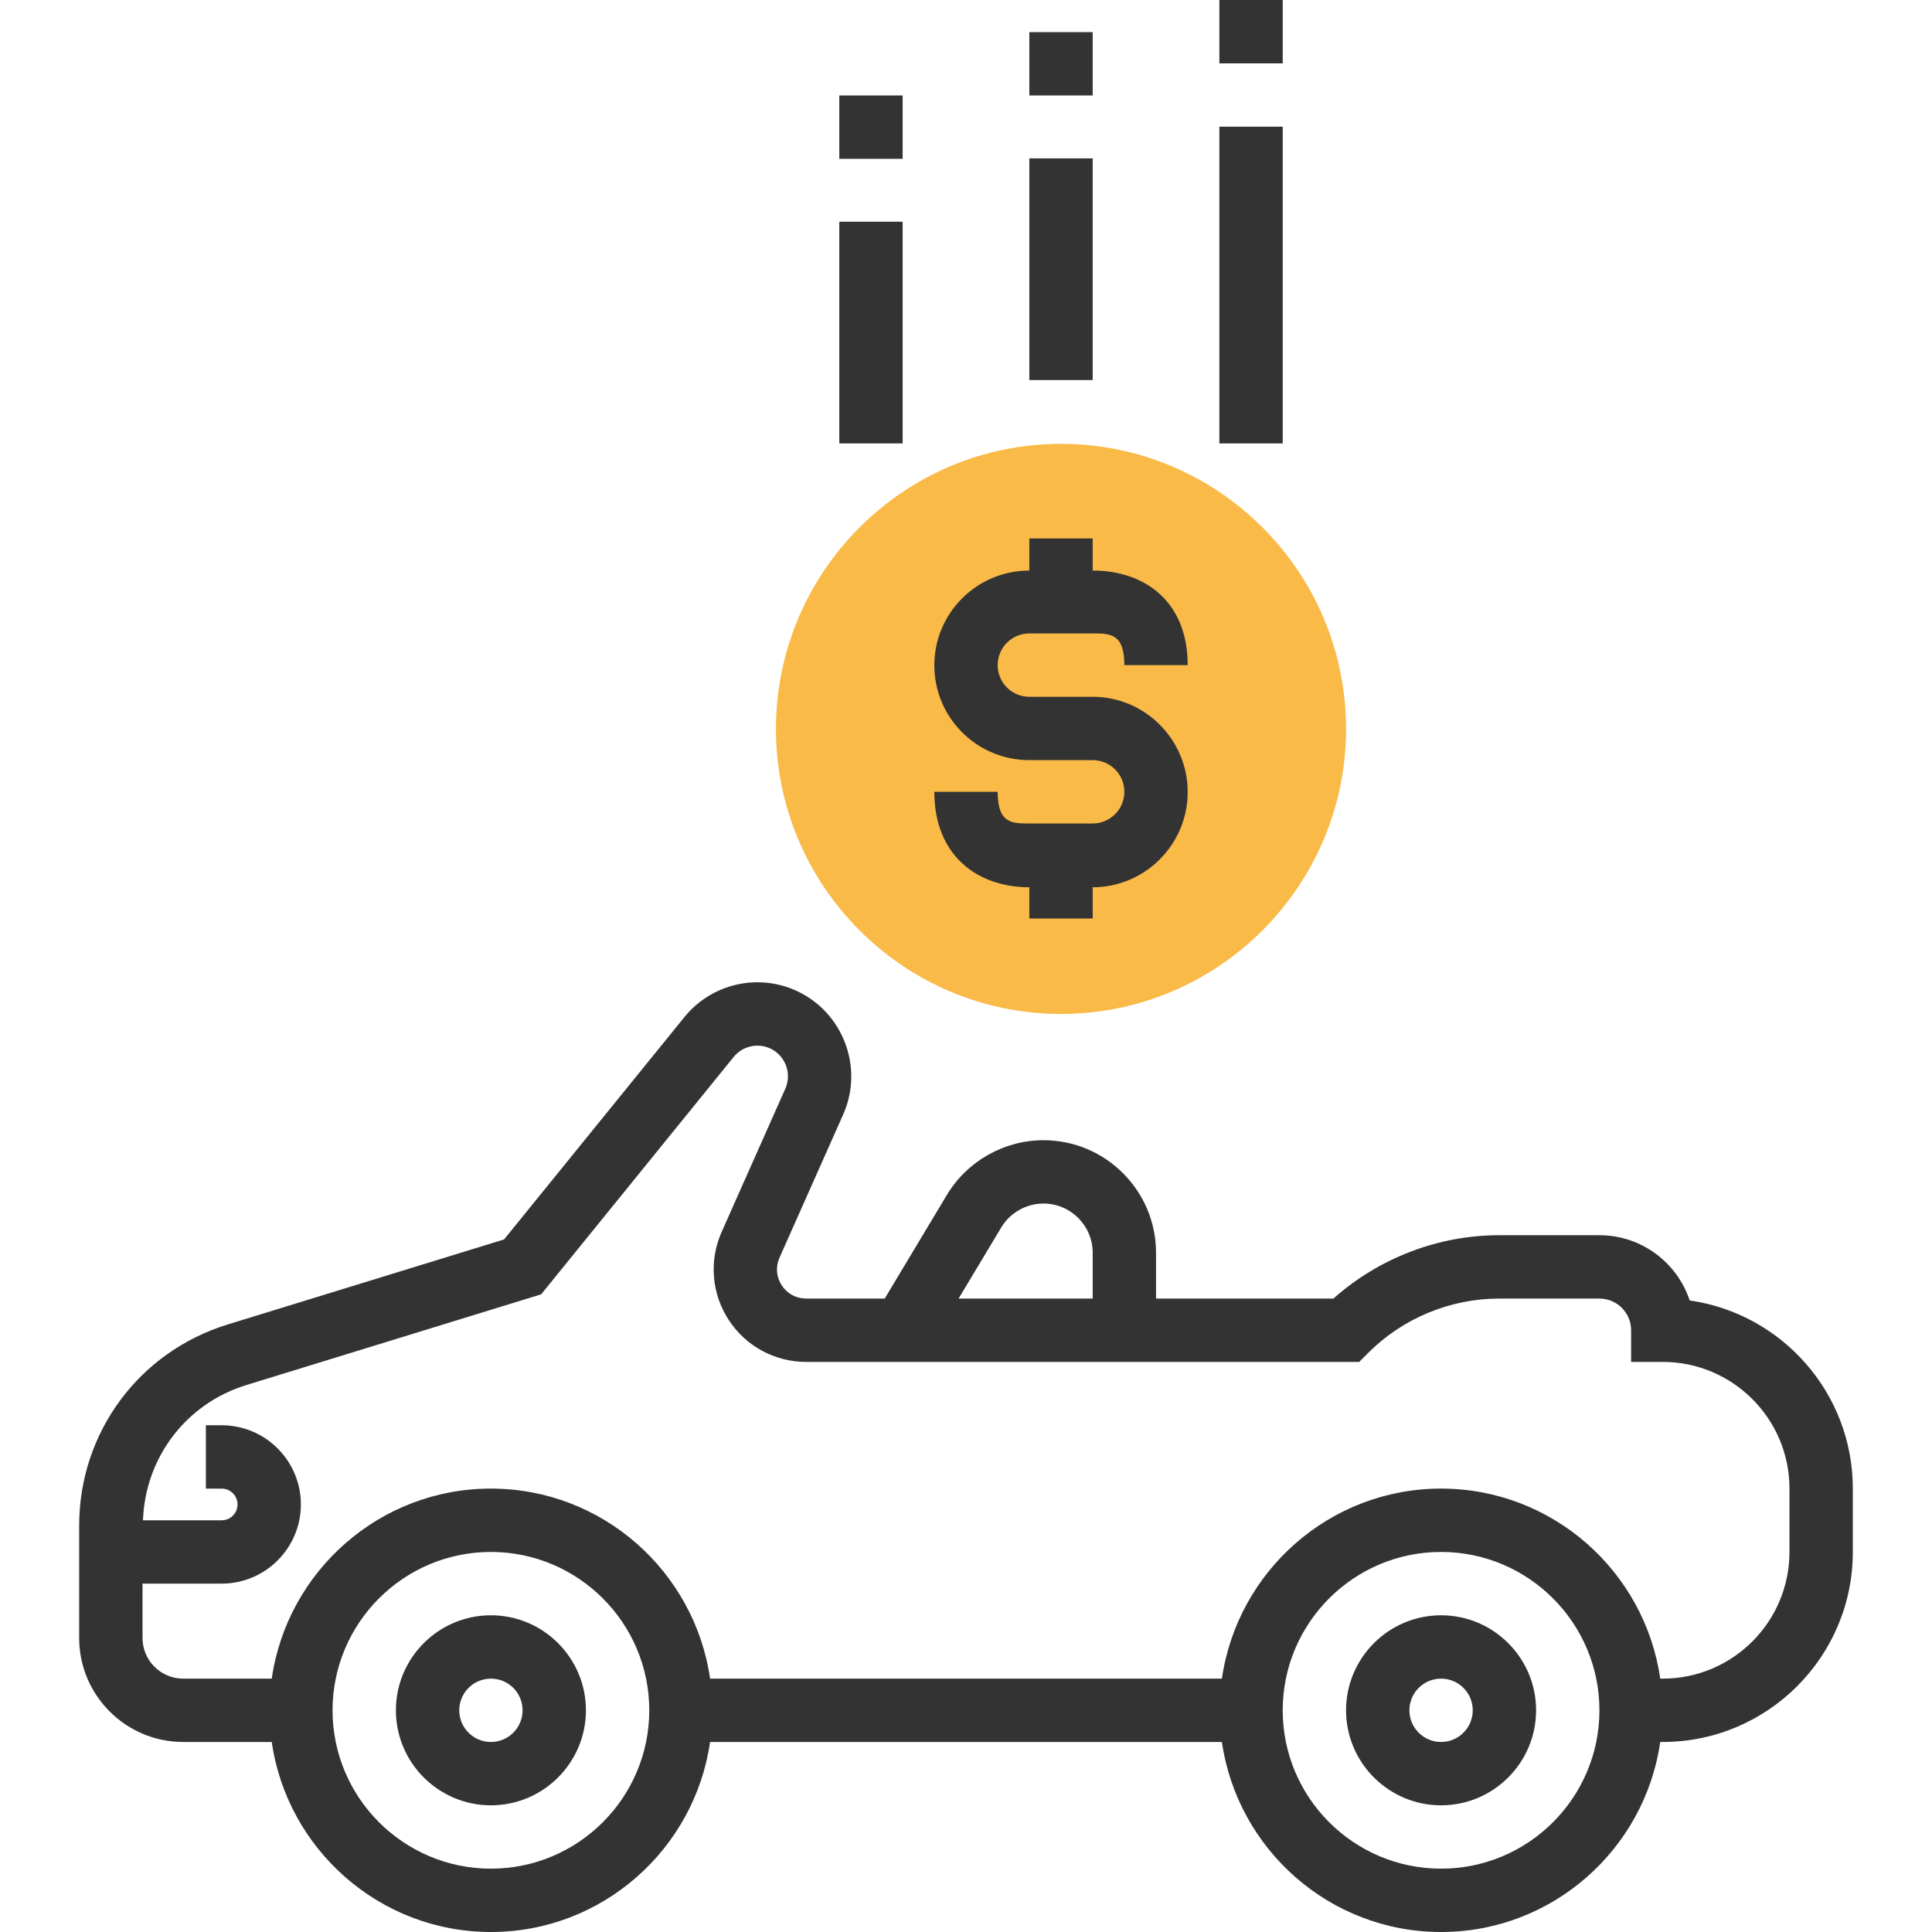
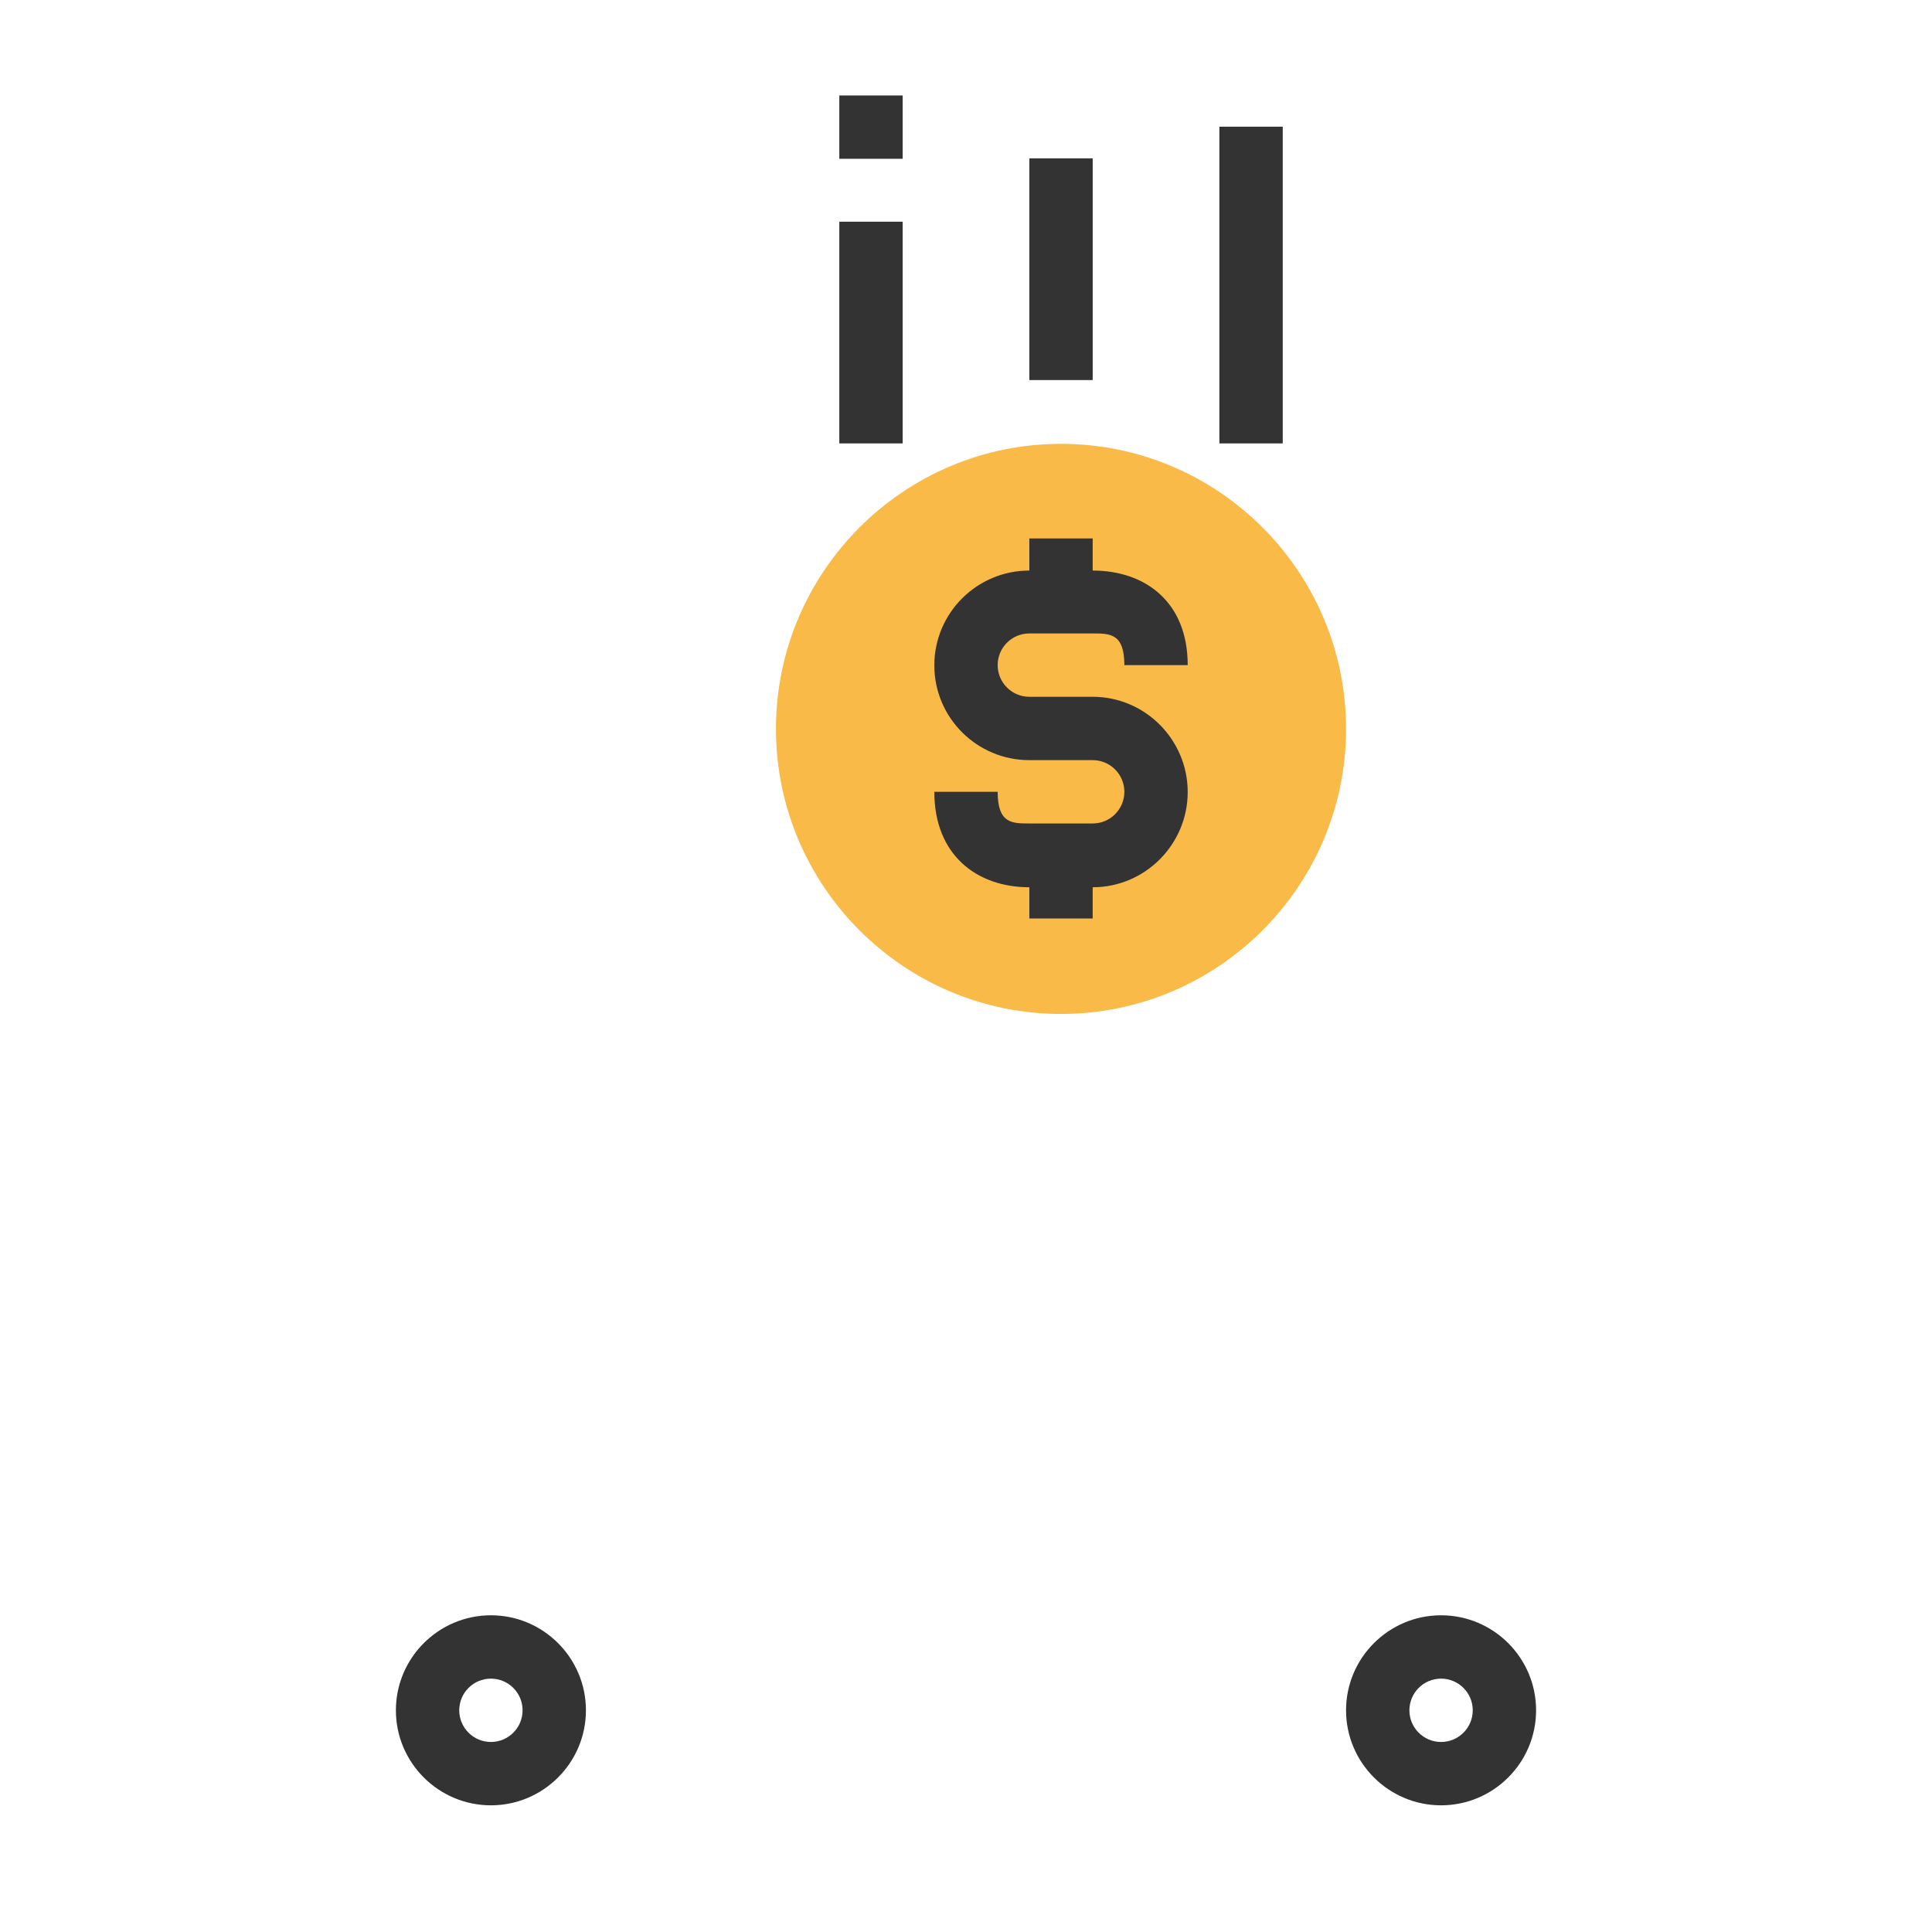
<svg xmlns="http://www.w3.org/2000/svg" version="1.1" id="Layer_1" viewBox="0 0 295.318 295.318" xml:space="preserve">
  <g>
    <g>
      <path style="fill:#F9BA48;" d="M162.182,154.989c-24.027,0-43.572-19.544-43.572-43.572s19.544-43.572,43.572-43.572    s43.572,19.544,43.572,43.572S186.21,154.989,162.182,154.989z" />
      <path style="fill:#333333;" d="M75.039,246.906c-8.007,0-14.524,6.516-14.524,14.524c0,8.007,6.516,14.524,14.524,14.524    c8.007,0,14.524-6.516,14.524-14.524S83.046,246.906,75.039,246.906z M75.039,266.271c-2.672,0-4.841-2.169-4.841-4.841    s2.169-4.841,4.841-4.841c2.672,0,4.841,2.169,4.841,4.841C79.88,264.102,77.711,266.271,75.039,266.271z" />
      <path style="fill:#333333;" d="M220.277,246.906c-8.007,0-14.524,6.516-14.524,14.524c0,8.007,6.516,14.524,14.524,14.524    c8.007,0,14.524-6.516,14.524-14.524S228.285,246.906,220.277,246.906z M220.277,266.271c-2.672,0-4.841-2.169-4.841-4.841    s2.169-4.841,4.841-4.841s4.841,2.169,4.841,4.841C225.119,264.102,222.951,266.271,220.277,266.271z" />
-       <path style="fill:#333333;" d="M258.282,198.783c-1.917-5.785-7.378-9.973-13.798-9.973h-15.357    c-9.286,0-18.392,3.51-25.301,9.683h-27.121v-7c0-9.489-7.717-17.206-17.206-17.206c-6.008,0-11.663,3.2-14.756,8.356    l-9.508,15.85h-12.011c-1.53,0-2.895-0.736-3.733-2.024c-0.838-1.293-0.959-2.832-0.334-4.236l9.736-21.897    c3.181-7.16-0.029-15.633-7.155-18.886c-5.95-2.726-12.989-1.07-17.119,4.013l-27.571,33.995l-42.24,12.994    c-13.58,4.183-22.706,16.533-22.706,30.747v17.177c0,8.763,7.131,15.894,15.894,15.894h13.541    c2.363,16.393,16.465,29.048,33.502,29.048s31.139-12.655,33.502-29.048h78.235c2.363,16.393,16.465,29.048,33.502,29.048    s31.139-12.655,33.502-29.048h0.387c16.02,0,29.048-13.028,29.048-29.048v-9.683C283.214,212.915,272.355,200.787,258.282,198.783    z M153.048,187.624c1.356-2.256,3.825-3.655,6.453-3.655c4.149,0,7.523,3.374,7.523,7.523v7h-20.498L153.048,187.624z     M75.039,285.636c-13.347,0-24.206-10.859-24.206-24.206c0-13.347,10.859-24.206,24.206-24.206s24.206,10.859,24.206,24.206    C99.245,274.777,88.386,285.636,75.039,285.636z M220.277,285.636c-13.347,0-24.206-10.859-24.206-24.206    c0-13.347,10.859-24.206,24.206-24.206s24.206,10.859,24.206,24.206C244.484,274.777,233.626,285.636,220.277,285.636z     M273.532,237.223c0,10.68-8.685,19.365-19.365,19.365h-0.387c-2.363-16.393-16.465-29.048-33.502-29.048    s-31.139,12.655-33.502,29.048h-78.235c-2.363-16.393-16.465-29.048-33.502-29.048S43.9,240.195,41.537,256.588H27.996    c-3.428,0-6.211-2.784-6.211-6.211v-8.312h12.103c6.676,0,12.103-5.427,12.103-12.103s-5.427-12.103-12.103-12.103h-2.421v9.683    h2.421c1.331,0,2.421,1.089,2.421,2.421s-1.089,2.421-2.421,2.421H21.853c0.344-9.581,6.579-17.835,15.807-20.672l45.058-13.865    l29.425-36.281c1.351-1.665,3.645-2.188,5.572-1.312c2.319,1.065,3.365,3.82,2.329,6.153l-9.736,21.902    c-1.946,4.386-1.549,9.411,1.07,13.439s7.049,6.429,11.847,6.429h84.534l1.418-1.418c5.253-5.253,12.524-8.264,19.951-8.264    h15.357c2.672,0,4.841,2.169,4.841,4.841v4.841h4.841c10.68,0,19.365,8.685,19.365,19.365V237.223z" />
      <path style="fill:#333333;" d="M167.023,125.873h-9.683c-2.672,0-4.841,0-4.841-4.841h-9.683c0,9.683,6.516,14.592,14.524,14.592    v4.774h9.683v-4.774c8.007,0,14.524-6.55,14.524-14.558s-6.516-14.558-14.524-14.558h-9.683c-2.672,0-4.841-2.169-4.841-4.841    c0-2.672,2.169-4.841,4.841-4.841h9.683c2.672,0,4.841,0,4.841,4.841h9.683c0-9.683-6.516-14.456-14.524-14.456v-4.909h-9.683    v4.909c-8.007,0-14.524,6.482-14.524,14.49s6.516,14.49,14.524,14.49h9.683c2.672,0,4.841,2.169,4.841,4.841    C171.865,123.705,169.697,125.873,167.023,125.873z" />
      <rect x="157.341" y="24.206" style="fill:#333333;" width="9.683" height="33.889" />
-       <rect x="157.341" y="4.909" style="fill:#333333;" width="9.683" height="9.683" />
      <rect x="186.389" y="19.365" style="fill:#333333;" width="9.683" height="48.413" />
-       <rect x="186.389" style="fill:#333333;" width="9.683" height="9.683" />
      <rect x="128.294" y="33.889" style="fill:#333333;" width="9.683" height="33.889" />
      <rect x="128.294" y="14.592" style="fill:#333333;" width="9.683" height="9.683" />
    </g>
  </g>
</svg>